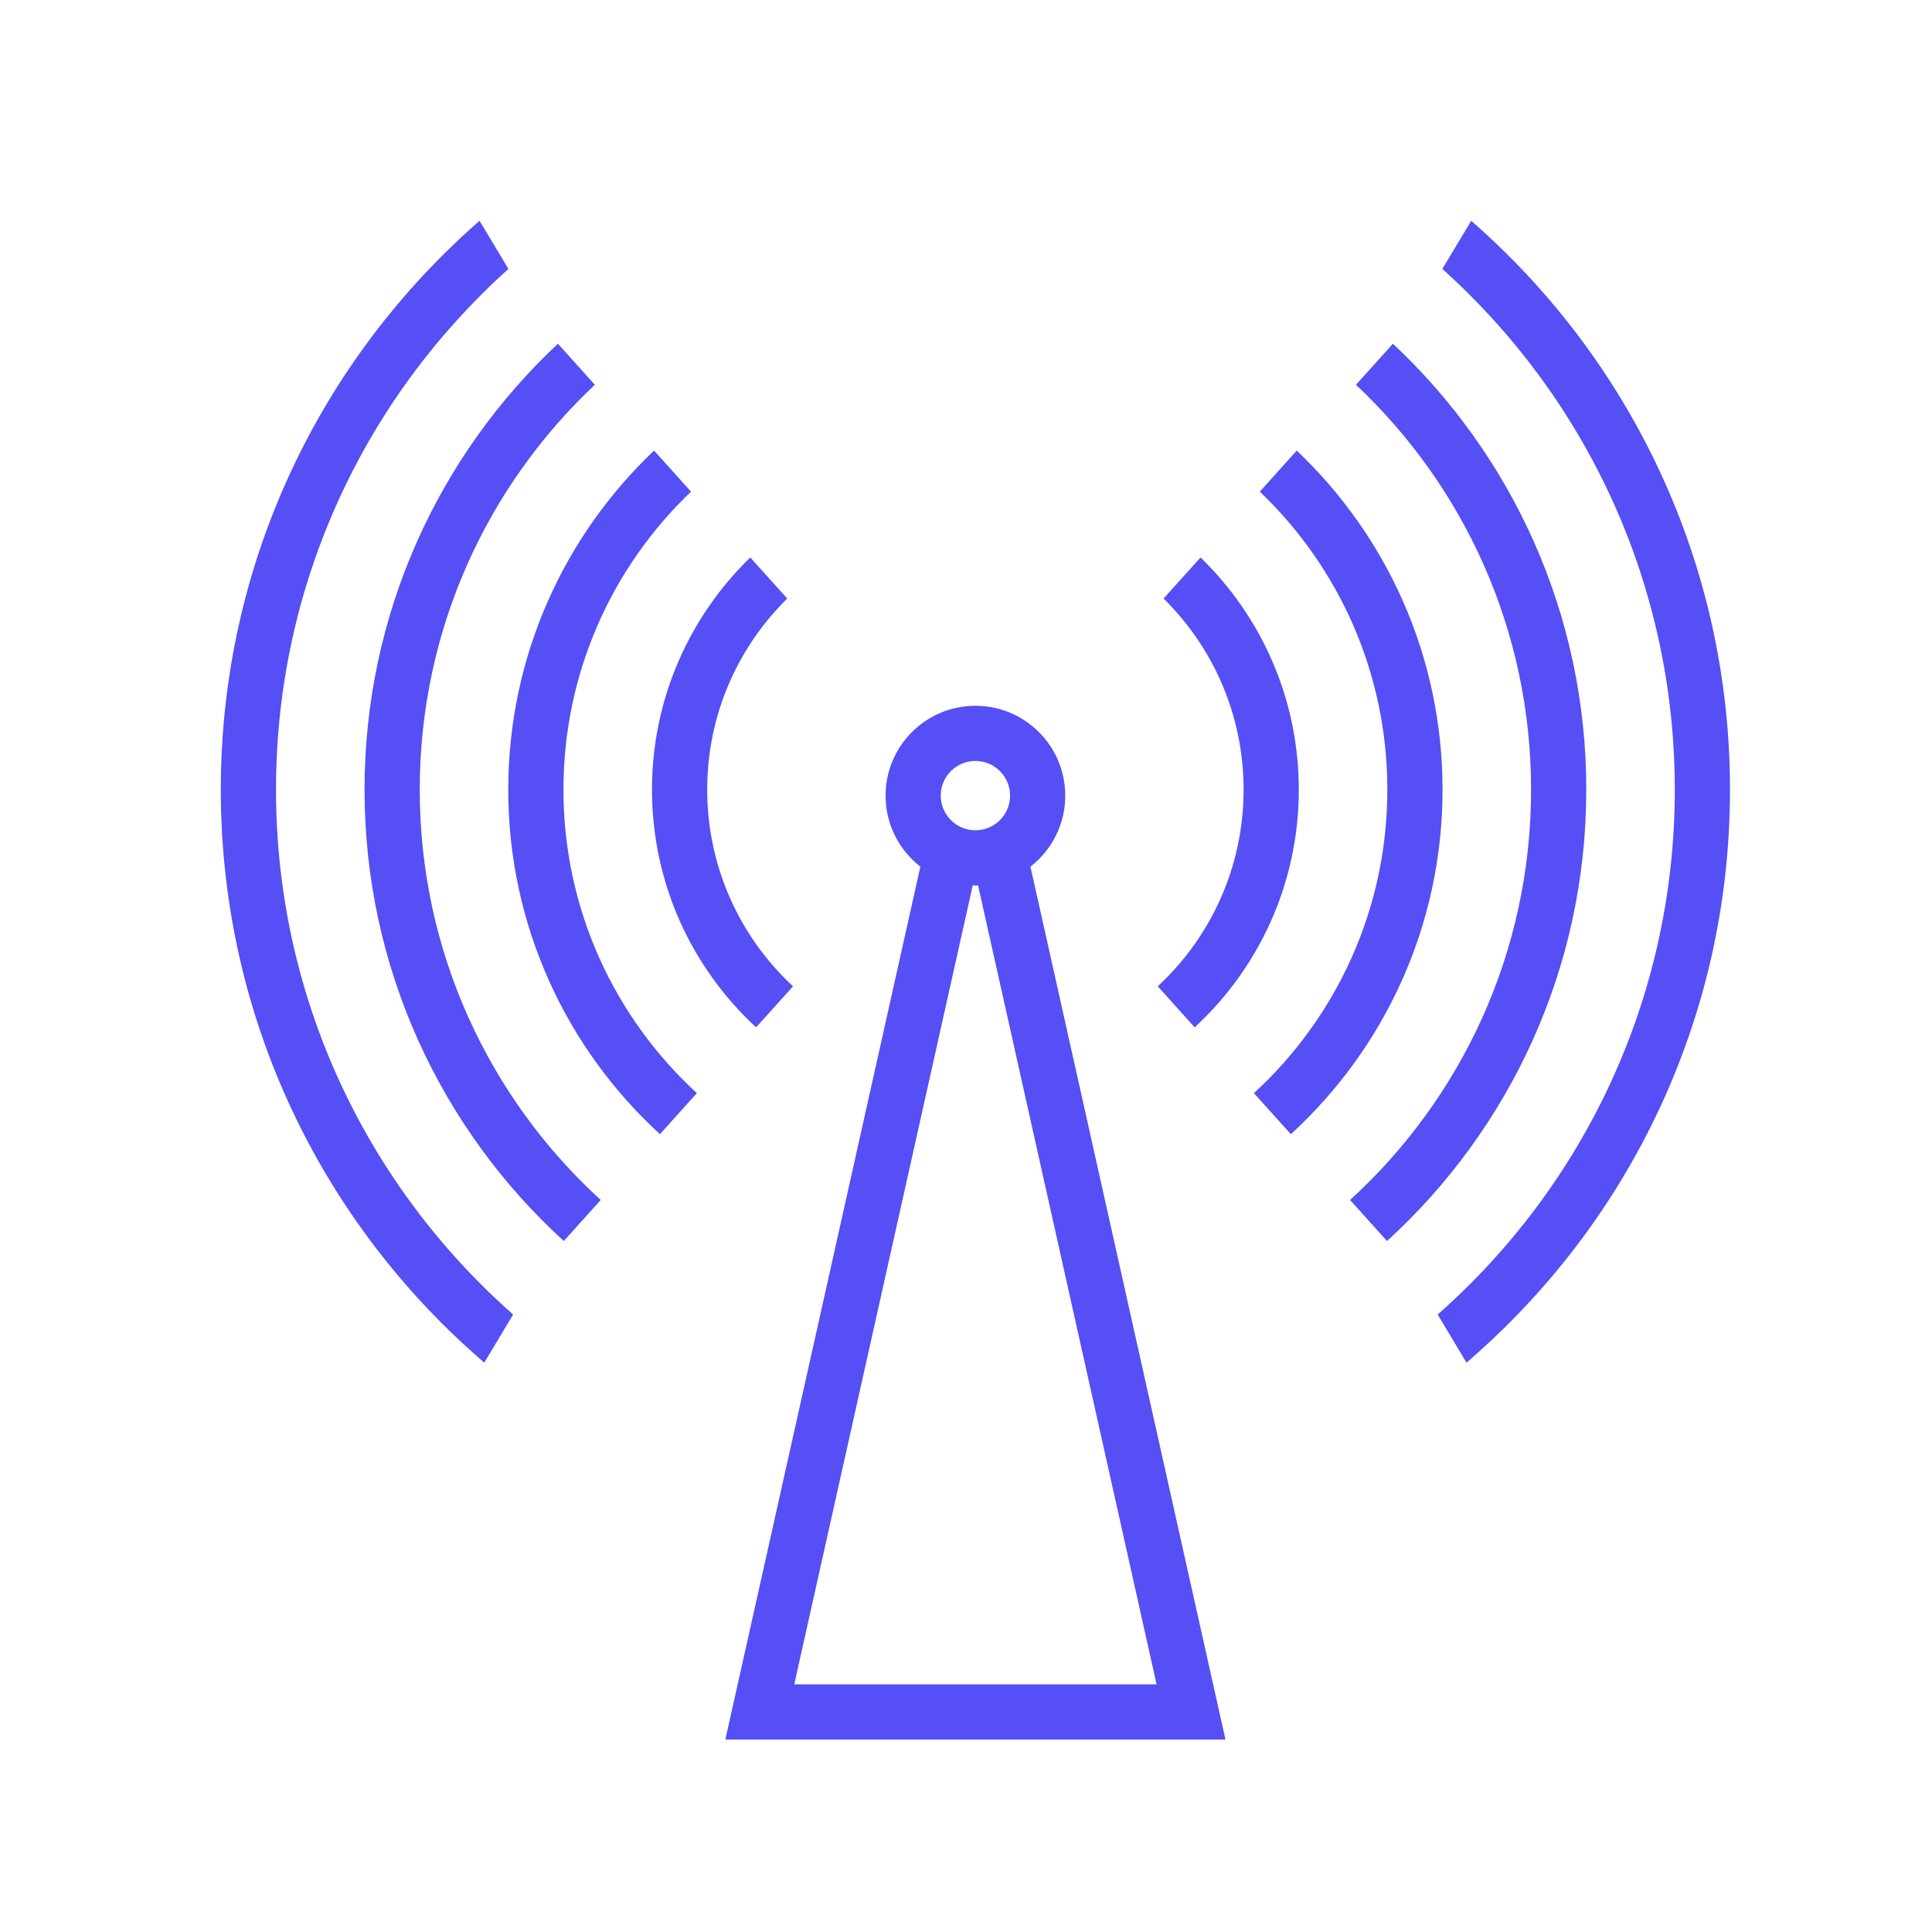
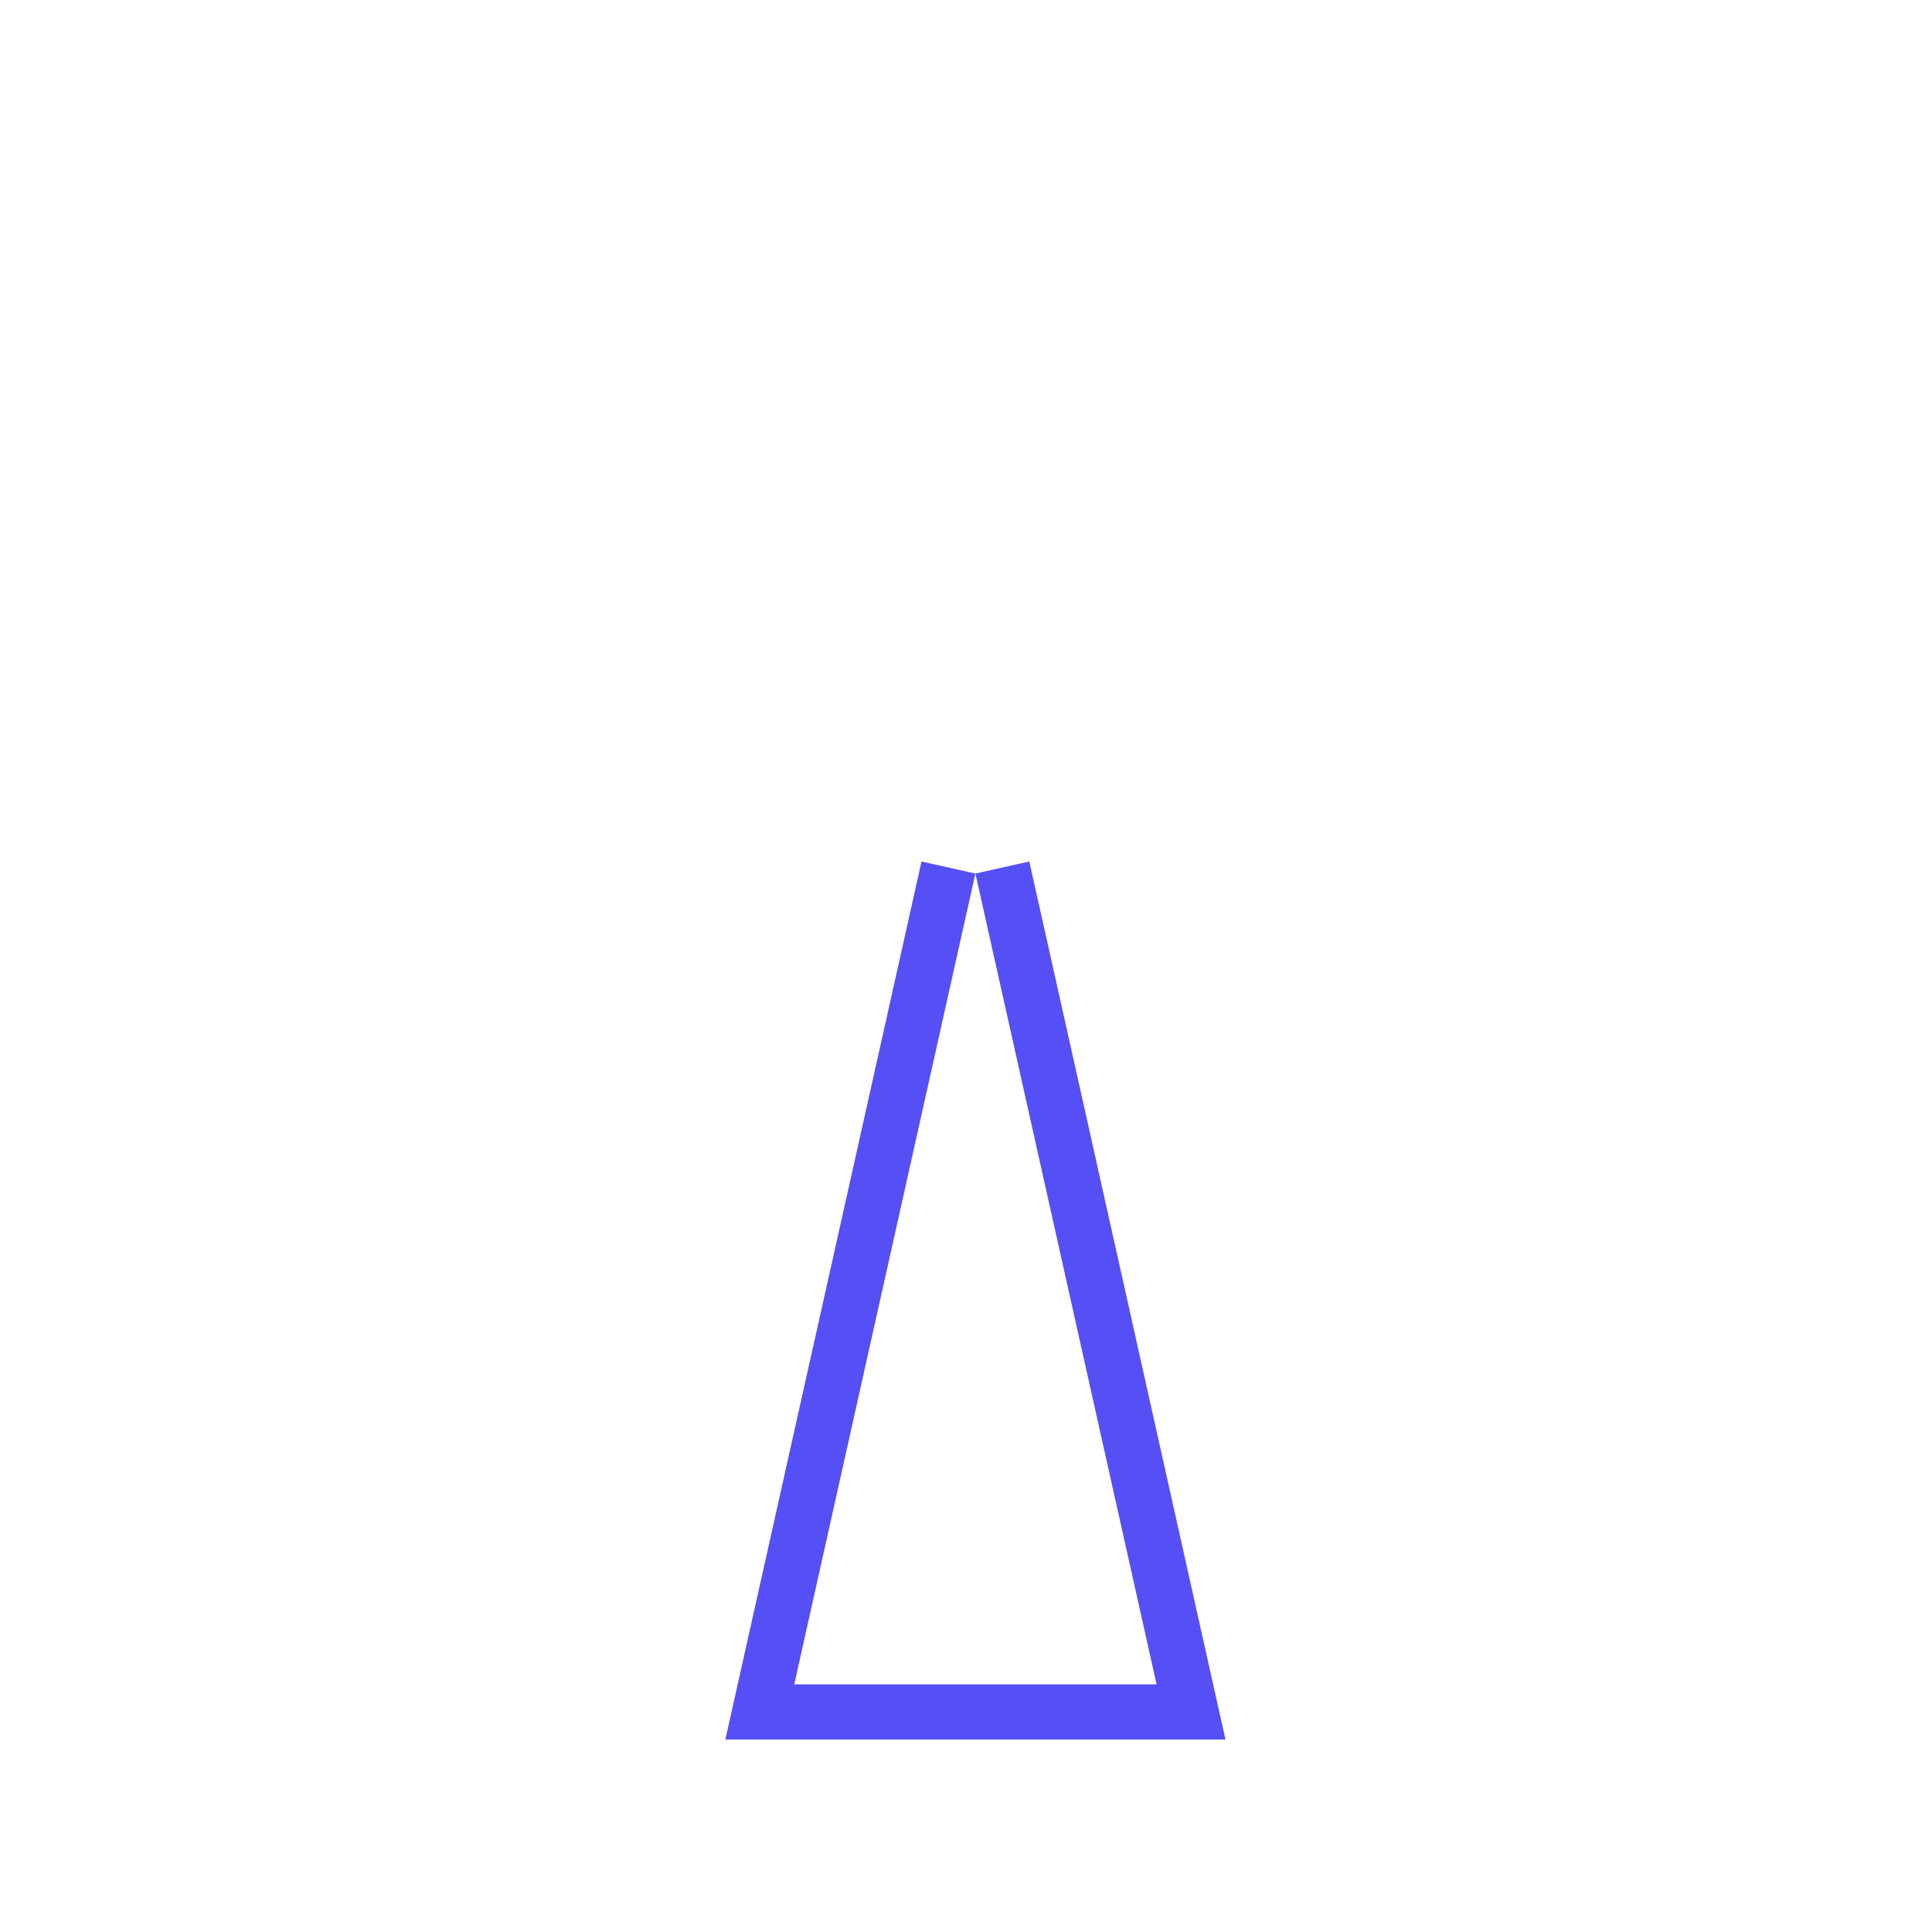
<svg xmlns="http://www.w3.org/2000/svg" width="70" height="70" viewBox="0 0 70 70" fill="none">
  <path d="M34.364 31.432L33.388 35.802L31.435 44.544L27.529 62.027H43.153L39.247 44.544L37.294 35.802L36.317 31.432" stroke="#554FF5" stroke-width="2" />
-   <path fill-rule="evenodd" clip-rule="evenodd" d="M45.058 28.611C45.058 25.9 43.948 23.449 42.158 21.686L43.498 20.198C45.693 22.328 47.058 25.31 47.058 28.611C47.058 32.016 45.605 35.082 43.286 37.223L41.948 35.736C43.861 33.961 45.058 31.426 45.058 28.611ZM28.733 35.736C26.82 33.961 25.623 31.425 25.623 28.611C25.623 25.9 26.733 23.449 28.523 21.686L27.184 20.198C24.988 22.328 23.623 25.31 23.623 28.611C23.623 32.016 25.076 35.081 27.395 37.222L28.733 35.736ZM25.249 39.607C22.278 36.879 20.415 32.962 20.415 28.611C20.415 24.363 22.189 20.531 25.037 17.813L23.698 16.326C20.445 19.41 18.415 23.773 18.415 28.611C18.415 33.552 20.533 37.999 23.911 41.093L25.249 39.607ZM45.432 39.607L46.77 41.094C50.148 37.999 52.266 33.552 52.266 28.611C52.266 23.773 50.236 19.41 46.983 16.326L45.645 17.813C48.492 20.531 50.266 24.363 50.266 28.611C50.266 32.962 48.403 36.879 45.432 39.607ZM21.765 43.478C17.735 39.796 15.208 34.499 15.208 28.611C15.208 22.827 17.647 17.613 21.552 13.941L20.214 12.454C15.902 16.492 13.208 22.237 13.208 28.611C13.208 35.089 15.991 40.917 20.427 44.964L21.765 43.478ZM50.254 44.965L48.916 43.478C52.946 39.797 55.474 34.499 55.474 28.611C55.474 22.827 53.035 17.613 49.129 13.941L50.468 12.454C54.779 16.492 57.474 22.237 57.474 28.611C57.474 35.089 54.69 40.917 50.254 44.965ZM18.592 47.628C13.324 42.984 10 36.186 10 28.611C10 21.117 13.252 14.384 18.422 9.744L17.376 8C11.63 13.012 8 20.387 8 28.611C8 36.915 11.703 44.355 17.547 49.37L18.592 47.628ZM53.134 49.37L52.089 47.628C57.357 42.985 60.681 36.186 60.681 28.611C60.681 21.117 57.429 14.384 52.259 9.744L53.305 8C59.051 13.012 62.681 20.387 62.681 28.611C62.681 36.916 58.978 44.356 53.134 49.37Z" fill="#554FF5" />
-   <circle cx="35.341" cy="28.827" r="2.255" stroke="#554FF5" stroke-width="2" />
</svg>